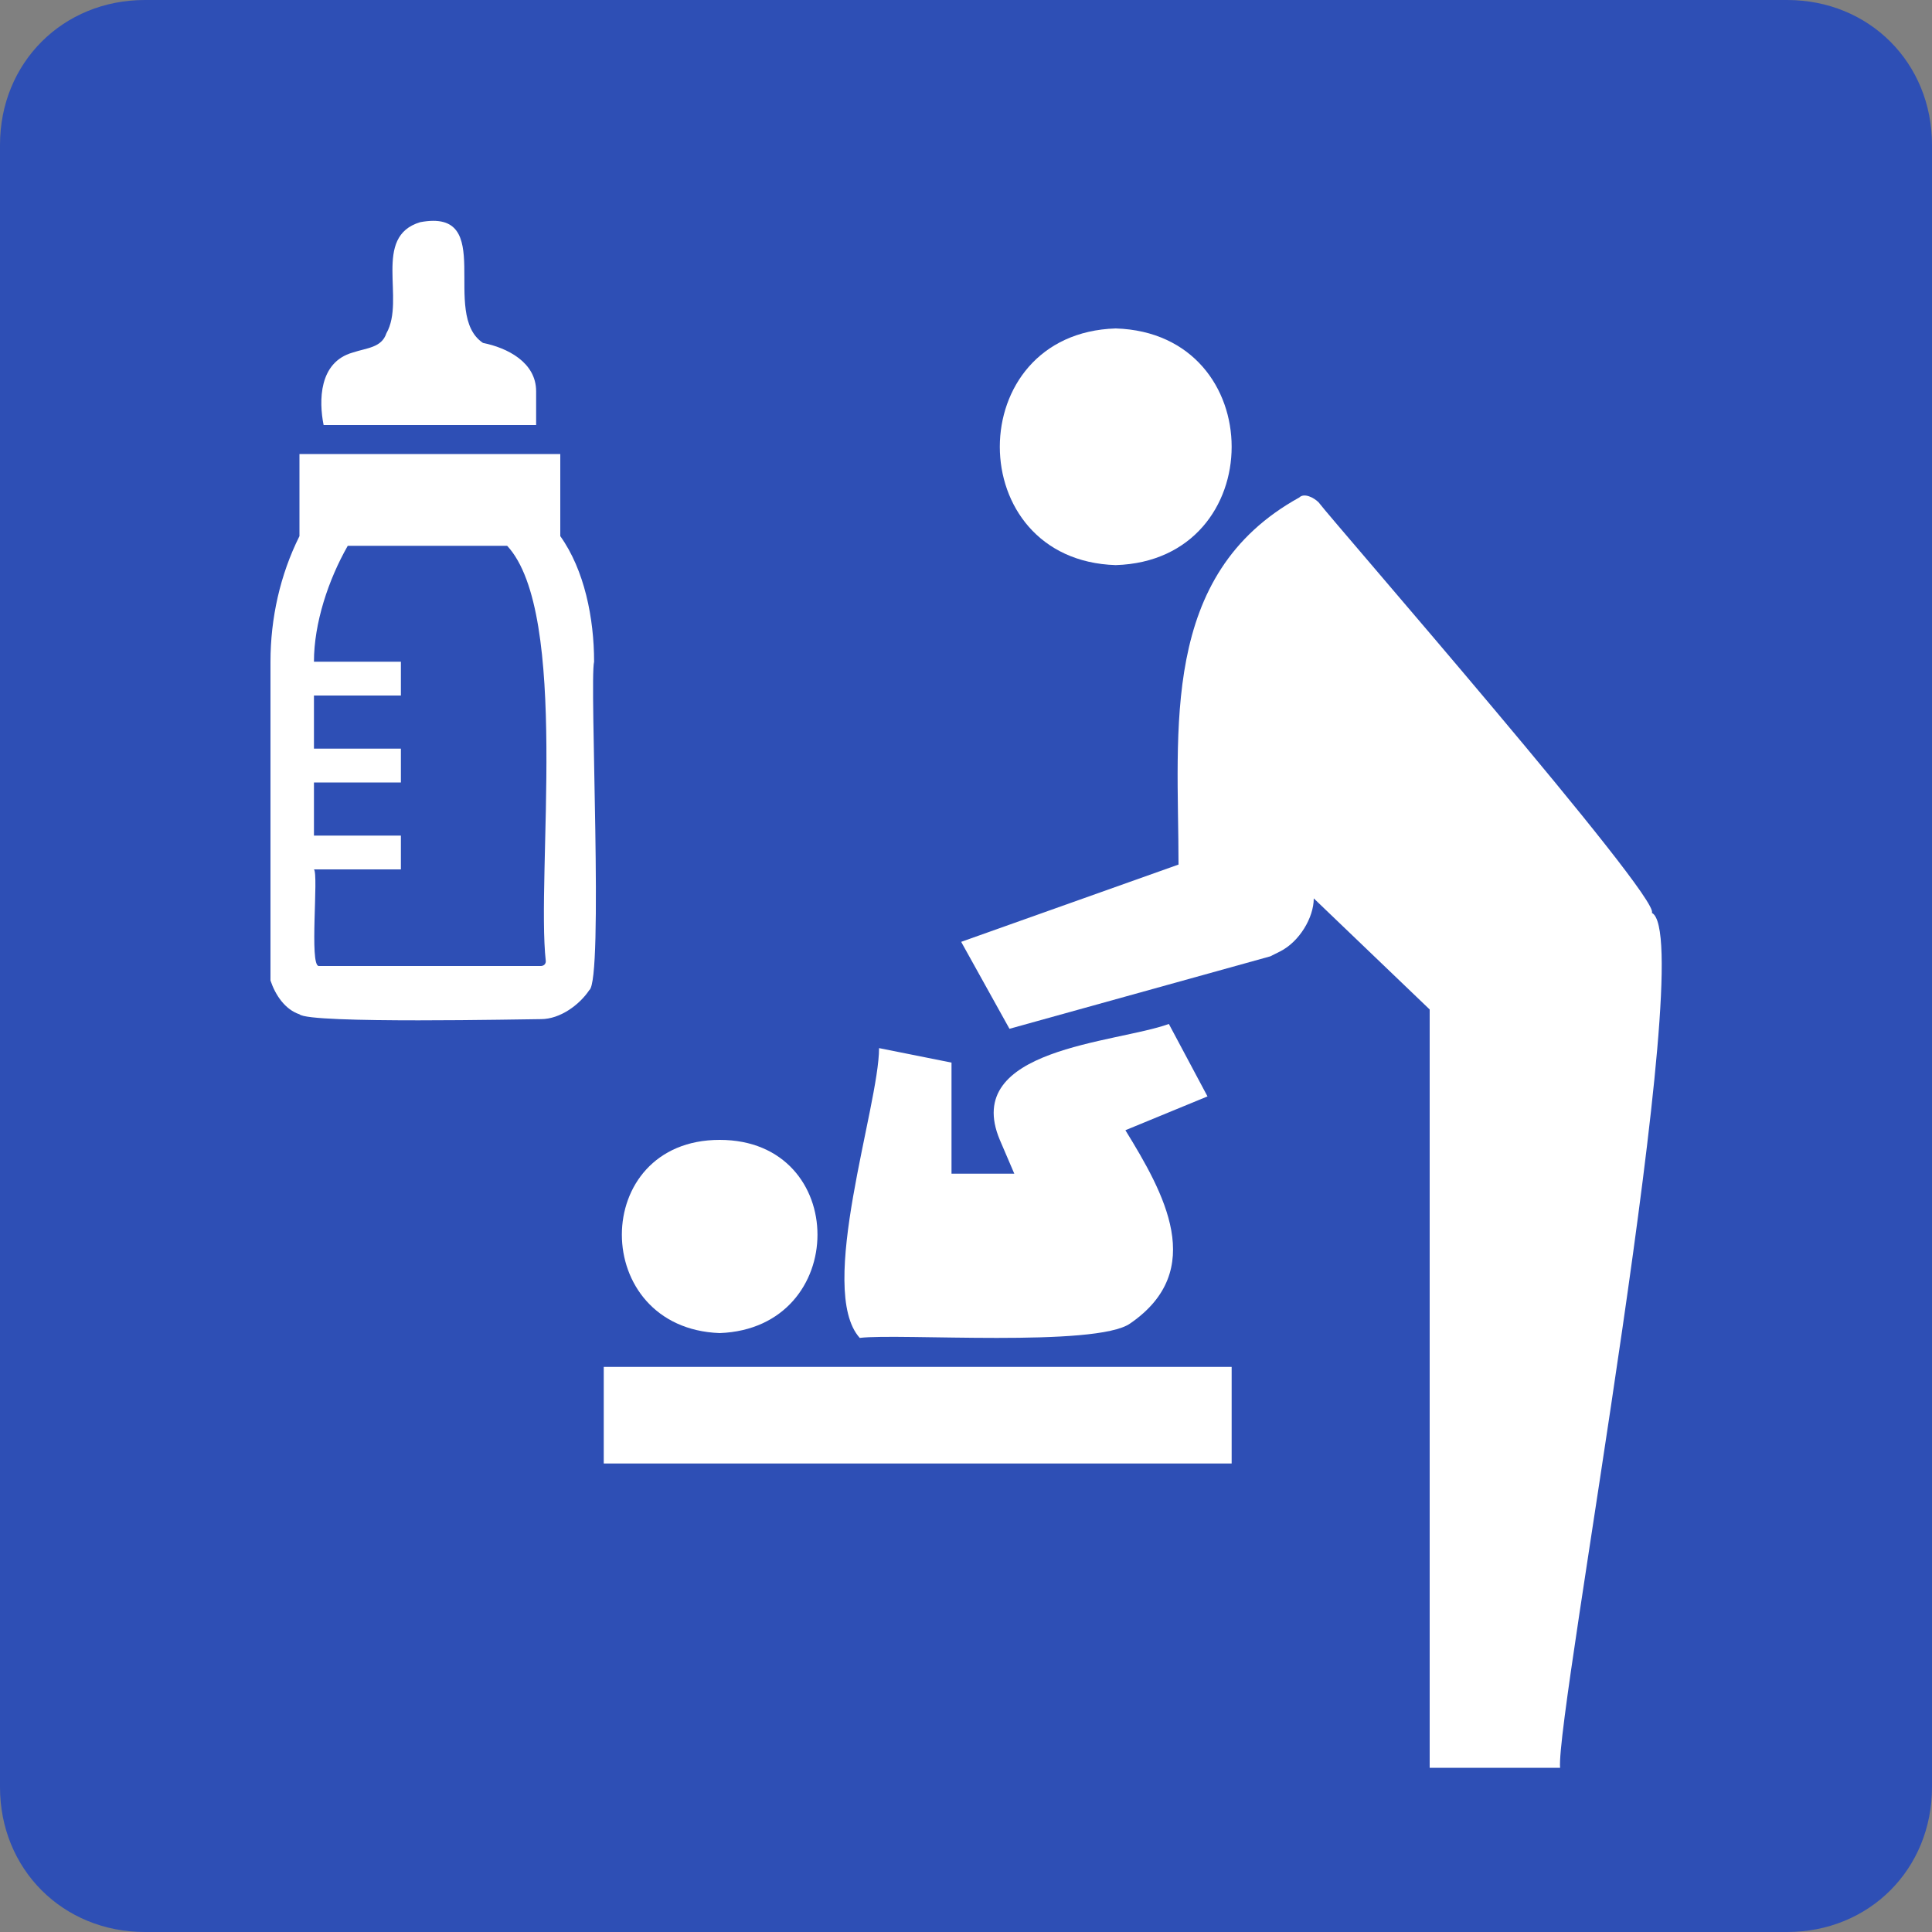
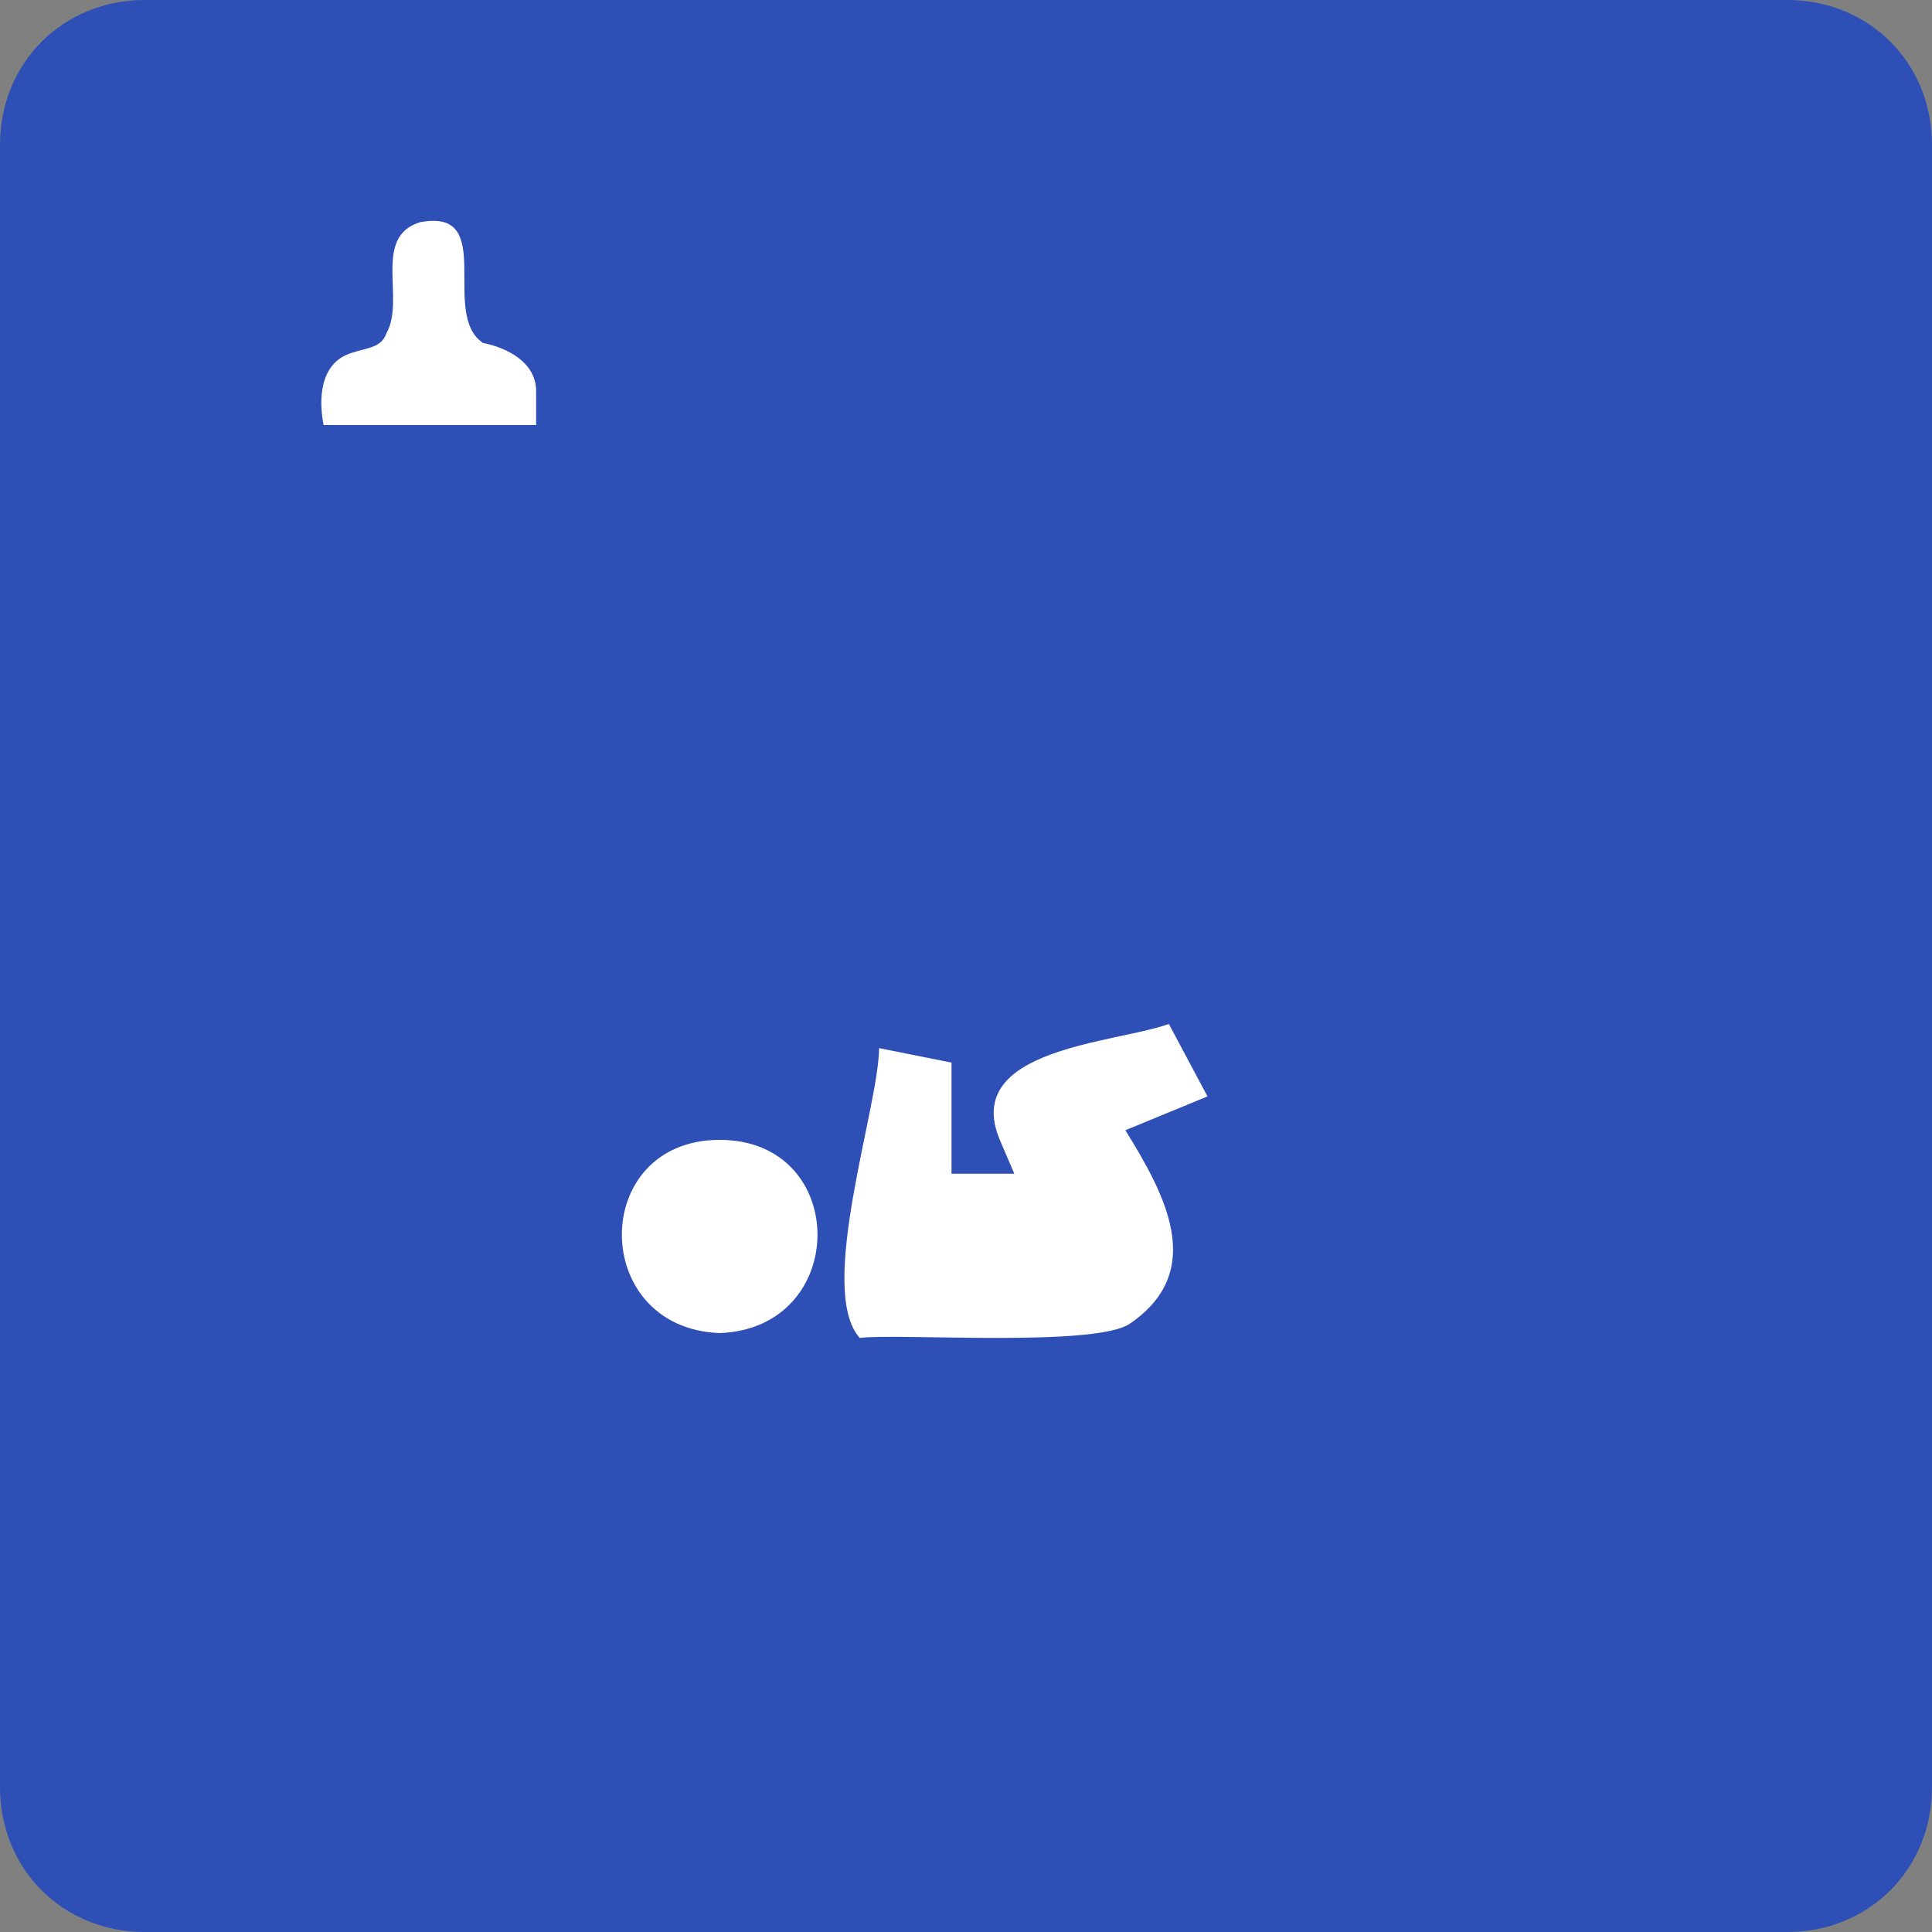
<svg xmlns="http://www.w3.org/2000/svg" version="1.1" id="_レイヤー_2" x="0px" y="0px" viewBox="0 0 40 40" style="enable-background:new 0 0 40 40;" xml:space="preserve">
  <rect x="0" y="0" width="40" height="40" fill="#808080" stroke="none" />
  <style type="text/css">
	.st0{fill:#2E4FB5;}
	.st1{fill:#FFFFFF;}
</style>
  <path id="_長方形_26400" class="st0" d="M3,0h34c1.7,0,3,1.3,3,3v34c0,1.7-1.3,3-3,3H3c-1.7,0-3-1.3-3-3V3C0,1.3,1.3,0,3,0z" />
  <g>
-     <path class="st1" d="M23.1,11.7c-3.2-0.1-3.2-4.8,0-4.9C26.3,6.9,26.3,11.6,23.1,11.7z" />
-     <rect x="12.5" y="28.3" class="st1" width="13" height="2" />
    <path class="st1" d="M14.9,27.6c-2.7-0.1-2.7-4,0-4C17.6,23.6,17.6,27.5,14.9,27.6z" />
-     <path class="st1" d="M19.9,19.5l4.5-1.6c0-2.8-0.4-6,2.5-7.6c0.1-0.1,0.3,0,0.4,0.1c0.3,0.4,7.1,8.2,6.9,8.5c1,0.5-2,16.6-1.9,17.7   h-2.7V20.9l-2.4-2.3c0,0.4-0.3,0.9-0.7,1.1c0,0-0.2,0.1-0.2,0.1l-5.4,1.5L19.9,19.5z" />
    <path class="st1" d="M20.7,23.6c-0.8-1.9,2.4-2,3.5-2.4l0.8,1.5l-1.7,0.7c0.8,1.3,1.7,2.9,0.1,4c-0.7,0.5-4.8,0.2-5.6,0.3   c-0.9-1,0.4-4.8,0.4-6l1.5,0.3v2.3h1.3L20.7,23.6z" />
-     <path class="st1" d="M11.3,19.9C11.3,19.9,11.3,20,11.3,19.9c0,0.1-0.1,0.1-0.1,0.1c-0.1,0-4.6,0-4.6,0c-0.2,0,0-1.9-0.1-2h1.8   v-0.7H6.5v-1.1h1.8v-0.7H6.5v-1.1h1.8v-0.7H6.5c0-0.8,0.3-1.7,0.7-2.4h3.3C11.8,12.7,11.1,18.1,11.3,19.9z M11.6,11.1V9.4H6.2v1.7   c-0.4,0.8-0.6,1.7-0.6,2.6c0,0,0,6.3,0,6.3s0,0.3,0,0.3c0.1,0.3,0.3,0.6,0.6,0.7c0.2,0.2,4.7,0.1,5,0.1c0.4,0,0.8-0.3,1-0.6   c0.3-0.2,0-6.4,0.1-6.8C12.3,12.8,12.1,11.8,11.6,11.1z" />
    <path class="st1" d="M11.1,8.1c0-0.6-0.6-0.9-1.1-1c-0.9-0.6,0.3-2.8-1.3-2.5c-1,0.3-0.3,1.6-0.7,2.3C7.9,7.2,7.6,7.2,7.3,7.3   c-0.7,0.2-0.7,1-0.6,1.5h4.4V8.1z" />
  </g>
</svg>